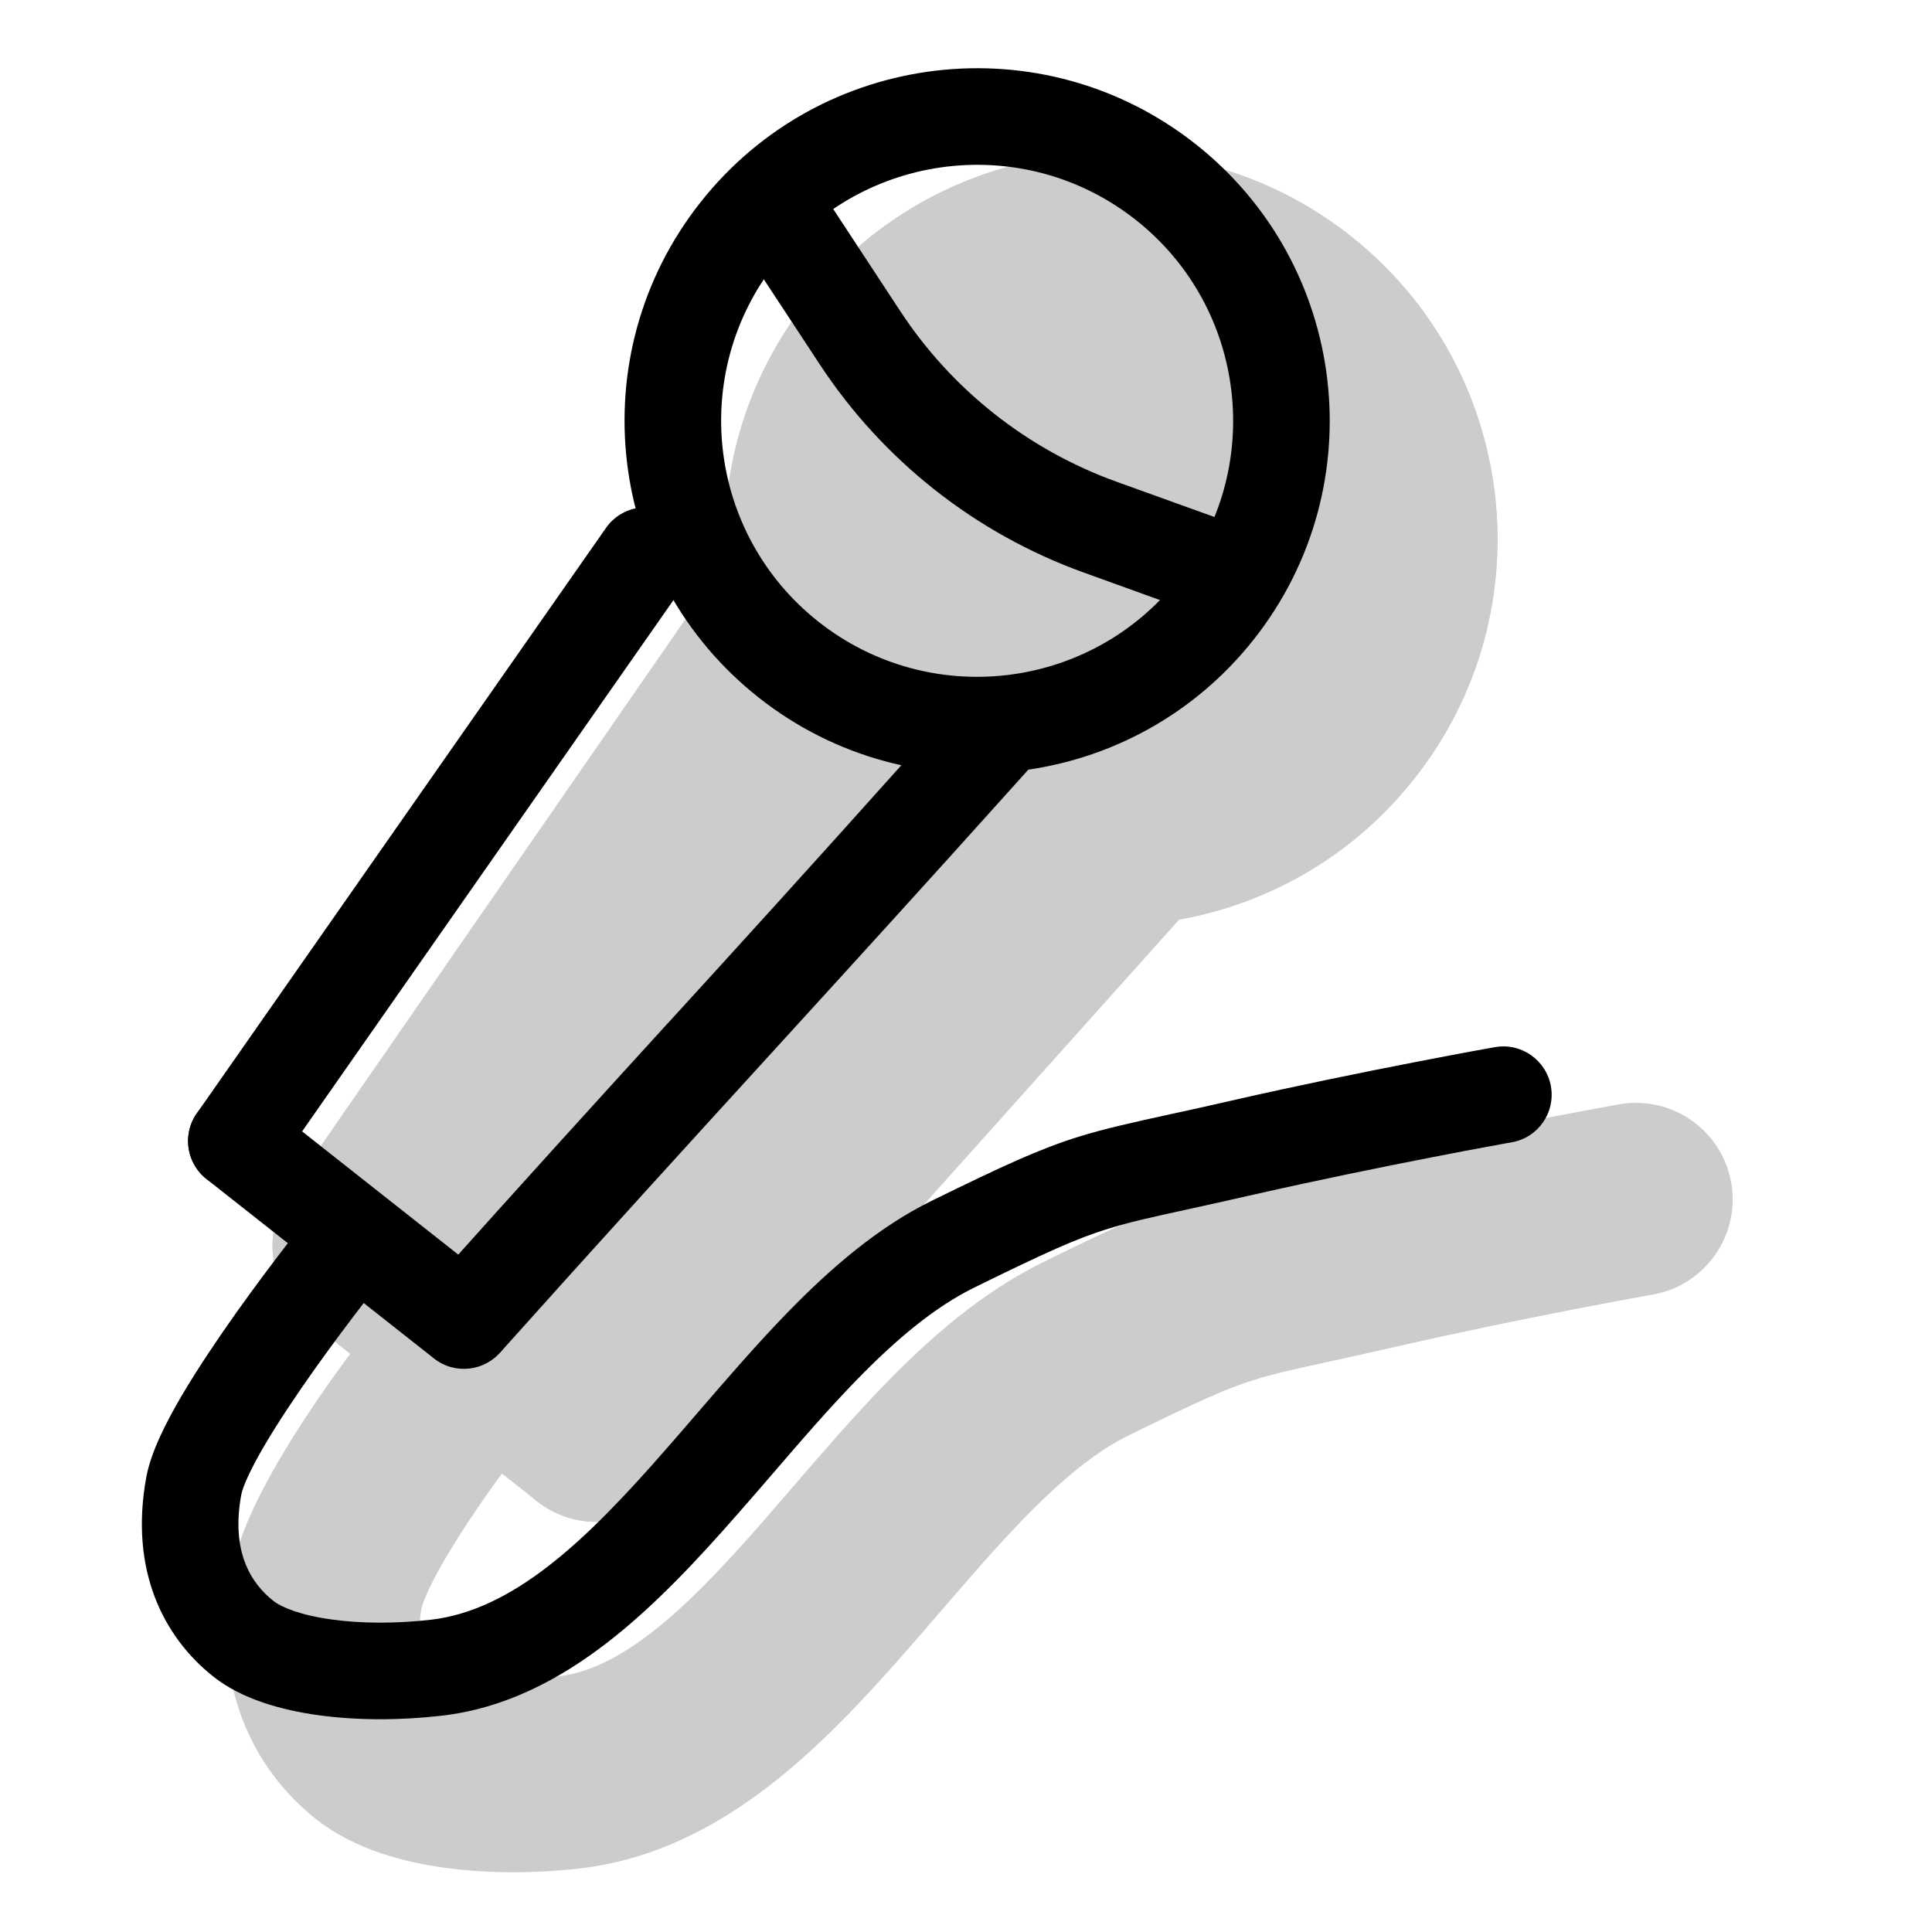
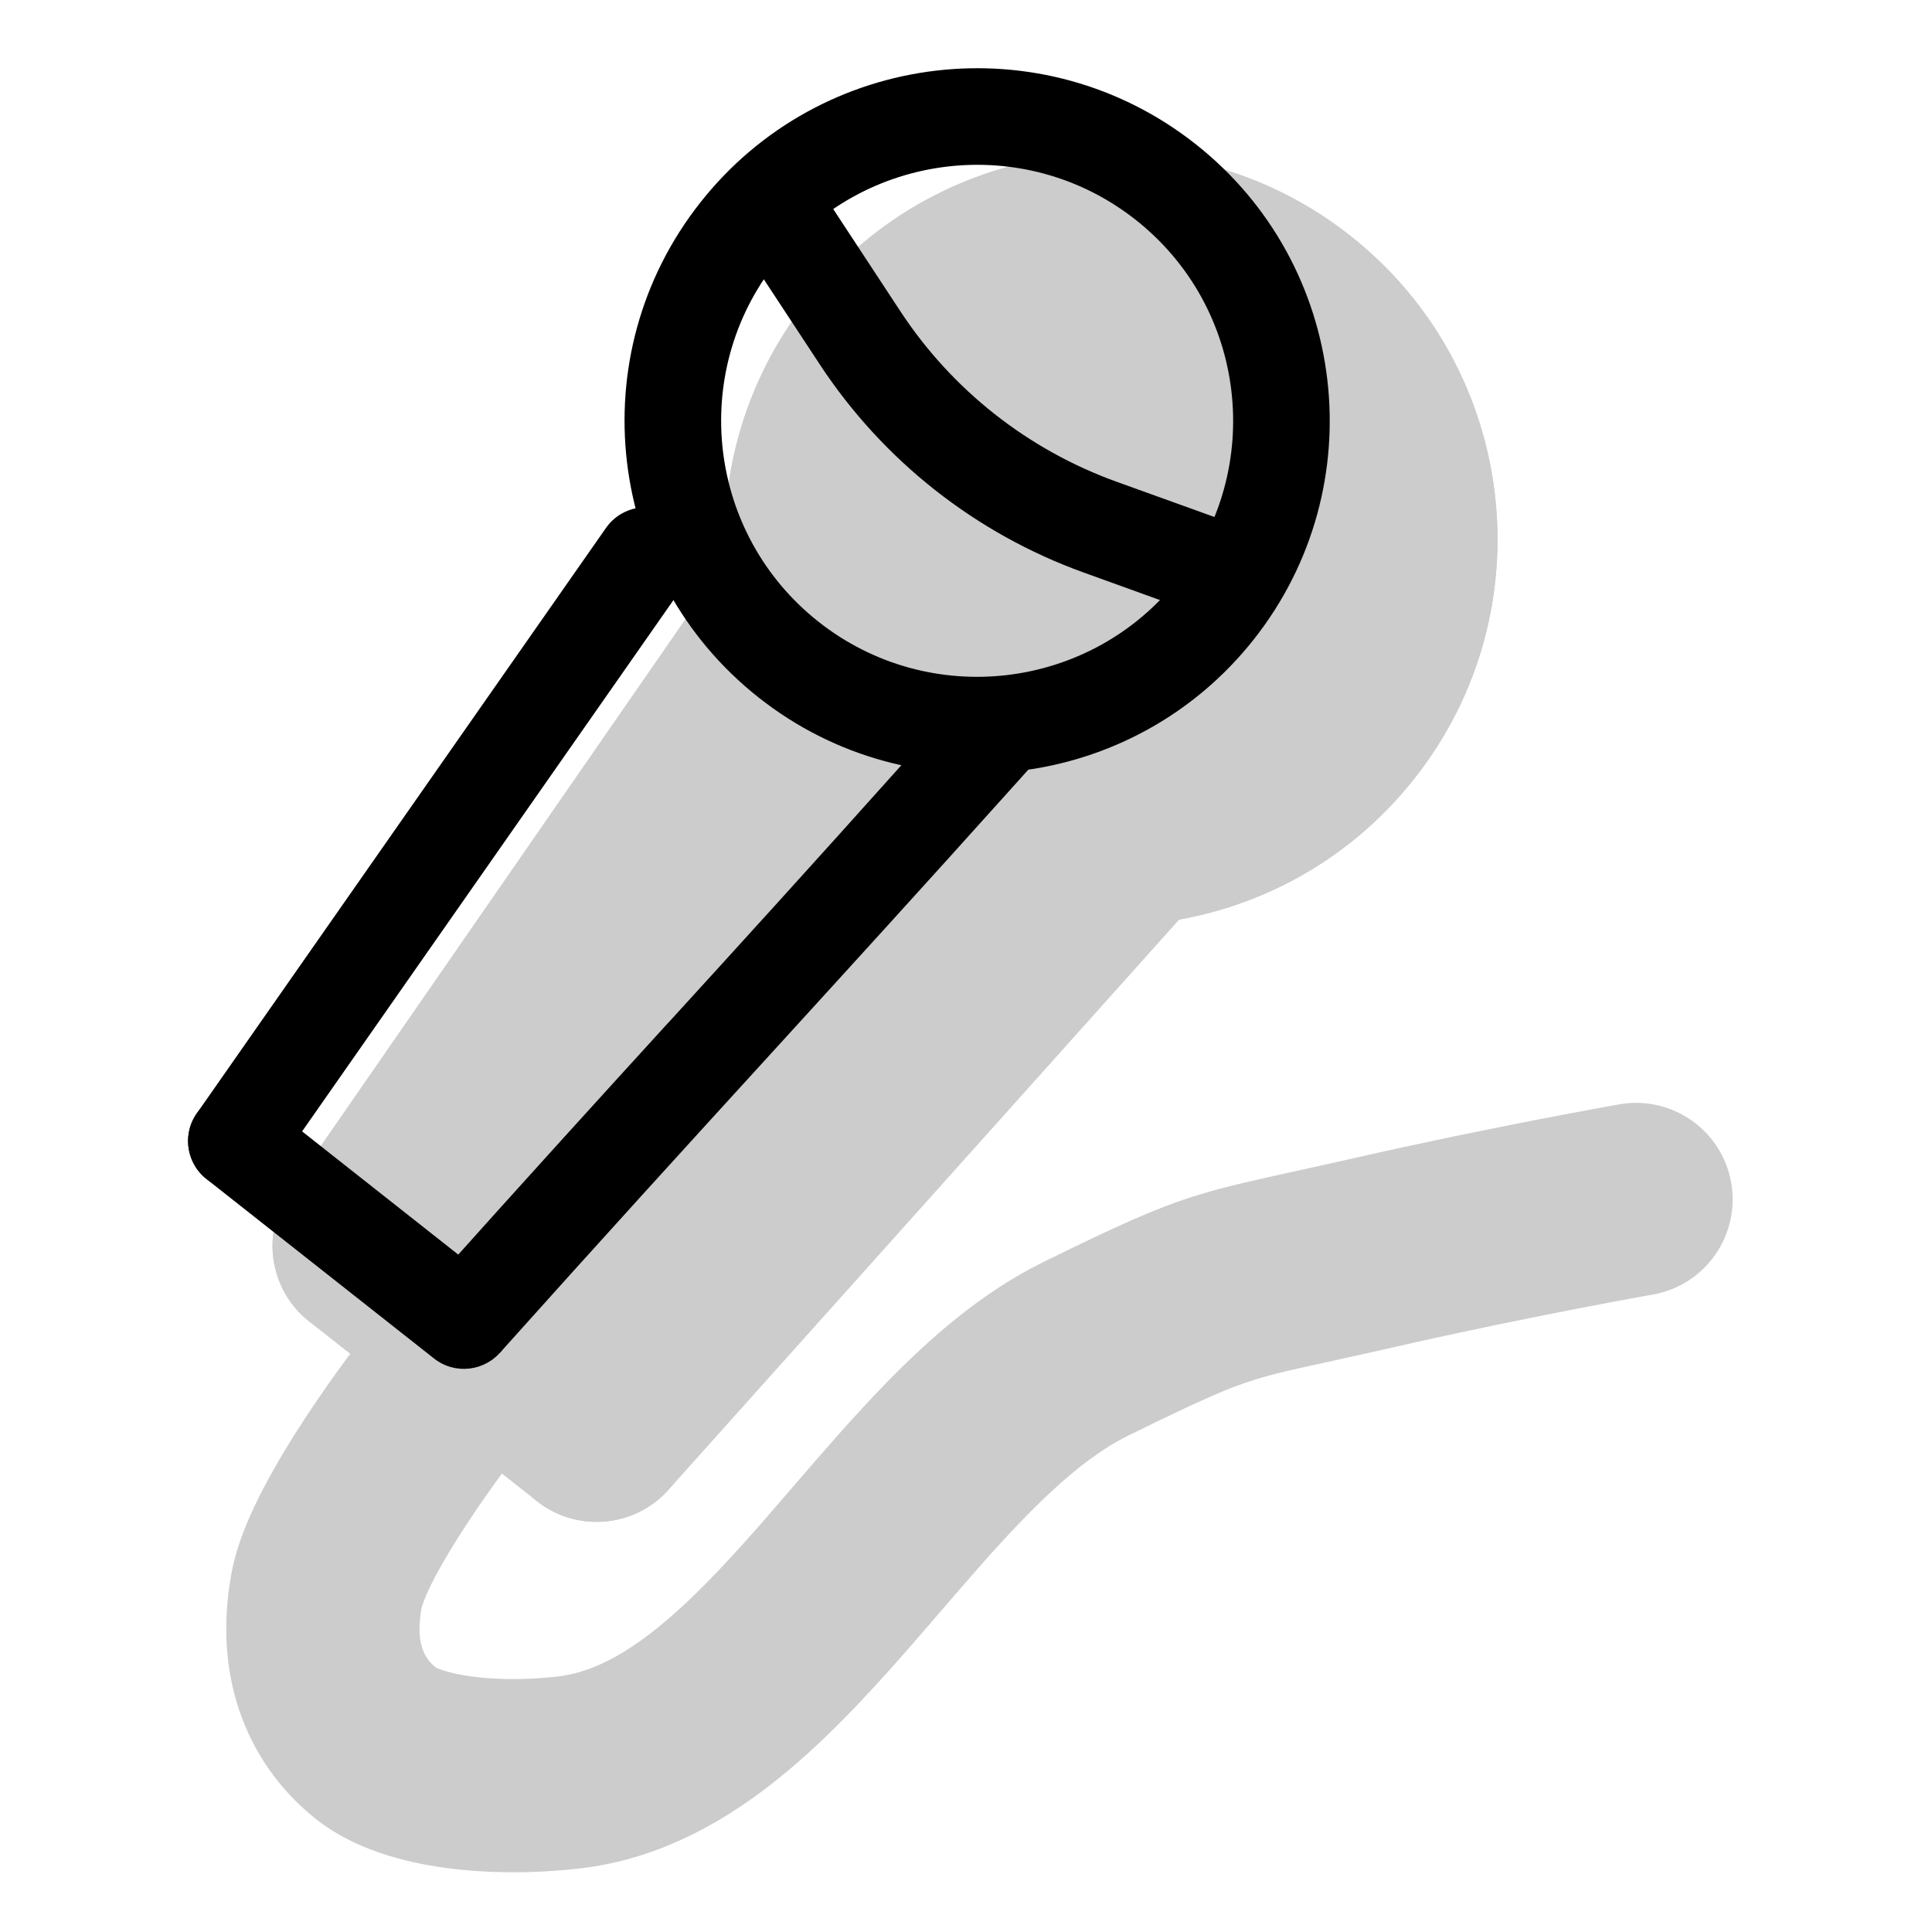
<svg xmlns="http://www.w3.org/2000/svg" width="20" height="20" viewBox="0 0 20 20" fill="none">
  <g>
    <g opacity="0.2">
      <path d="M14.642 8.059C13.274 9.794 10.759 10.09 9.024 8.722C7.29 7.354 6.993 4.839 8.362 3.104C9.73 1.37 12.245 1.073 13.979 2.441C15.714 3.81 16.011 6.325 14.642 8.059Z" fill="currentColor" />
      <path fill-rule="evenodd" clip-rule="evenodd" d="M10.263 7.152C11.13 7.836 12.388 7.688 13.072 6.82C13.756 5.953 13.608 4.696 12.741 4.011C11.873 3.327 10.616 3.476 9.932 4.343C9.248 5.21 9.396 6.468 10.263 7.152ZM9.024 8.722C10.759 10.09 13.274 9.794 14.642 8.059C16.011 6.325 15.714 3.81 13.979 2.441C12.245 1.073 9.73 1.37 8.362 3.104C6.993 4.839 7.29 7.354 9.024 8.722Z" fill="currentColor" />
      <path fill-rule="evenodd" clip-rule="evenodd" d="M8.953 5.483C9.407 5.798 9.52 6.421 9.206 6.875L4.643 13.465C4.329 13.919 3.706 14.033 3.252 13.718C2.798 13.404 2.684 12.781 2.999 12.327L7.561 5.737C7.875 5.282 8.498 5.169 8.953 5.483Z" fill="currentColor" />
      <path fill-rule="evenodd" clip-rule="evenodd" d="M12.191 8.038C11.779 7.67 11.147 7.705 10.779 8.116L5.431 14.087C5.063 14.499 5.098 15.131 5.509 15.499C5.921 15.868 6.553 15.833 6.921 15.421L12.269 9.45C12.637 9.039 12.602 8.407 12.191 8.038Z" fill="currentColor" />
      <path fill-rule="evenodd" clip-rule="evenodd" d="M3.036 12.277C3.378 11.843 4.007 11.769 4.44 12.111L6.796 13.969C7.229 14.311 7.303 14.94 6.961 15.374C6.619 15.807 5.99 15.882 5.557 15.539L3.202 13.681C2.768 13.339 2.694 12.71 3.036 12.277Z" fill="currentColor" />
      <path fill-rule="evenodd" clip-rule="evenodd" d="M17.111 13.401C17.111 13.401 17.111 13.401 17.111 13.401L17.097 13.404L17.054 13.411C17.017 13.418 16.961 13.428 16.889 13.441C16.746 13.468 16.541 13.506 16.293 13.554C15.797 13.651 15.133 13.785 14.461 13.939C14.161 14.007 13.93 14.058 13.743 14.099C13.389 14.176 13.193 14.219 12.988 14.283C12.711 14.369 12.431 14.492 11.68 14.861C11.348 15.024 11 15.308 10.606 15.712C10.319 16.006 10.049 16.32 9.756 16.66C9.639 16.795 9.519 16.935 9.393 17.079C8.973 17.558 8.498 18.073 7.965 18.485C7.426 18.901 6.777 19.253 6.002 19.342C5.54 19.395 5.052 19.397 4.604 19.335C4.188 19.278 3.674 19.148 3.276 18.835C2.607 18.307 2.186 17.423 2.397 16.282C2.456 15.963 2.602 15.646 2.728 15.405C2.864 15.145 3.024 14.885 3.171 14.662C3.32 14.436 3.463 14.235 3.569 14.091C3.622 14.018 3.666 13.96 3.697 13.918L3.735 13.869L3.745 13.856L3.748 13.852L3.749 13.85C3.749 13.85 3.75 13.85 4.539 14.464L3.75 13.85C4.089 13.414 4.718 13.335 5.153 13.675C5.589 14.014 5.667 14.642 5.328 15.078C5.328 15.078 5.328 15.078 5.328 15.078M17.111 13.401C17.654 13.305 18.017 12.786 17.921 12.242C17.825 11.699 17.306 11.336 16.762 11.432L16.746 11.435L16.7 11.443C16.659 11.45 16.601 11.461 16.527 11.475C16.378 11.502 16.167 11.542 15.912 11.591C15.403 11.69 14.717 11.829 14.017 11.989C13.796 12.039 13.6 12.082 13.423 12.121C13 12.214 12.684 12.283 12.394 12.373C11.946 12.512 11.533 12.705 10.798 13.066C10.166 13.377 9.63 13.848 9.174 14.316C8.841 14.658 8.509 15.042 8.203 15.398C8.095 15.524 7.99 15.645 7.889 15.761C7.479 16.228 7.111 16.617 6.742 16.902C6.379 17.183 6.067 17.321 5.774 17.355C5.454 17.392 5.136 17.39 4.877 17.354C4.649 17.323 4.543 17.276 4.518 17.265C4.511 17.262 4.51 17.261 4.514 17.264C4.451 17.215 4.406 17.155 4.378 17.081C4.35 17.009 4.322 16.875 4.364 16.646C4.364 16.646 4.364 16.646 4.364 16.646C4.365 16.642 4.372 16.613 4.395 16.556C4.419 16.495 4.454 16.419 4.5 16.331C4.594 16.153 4.715 15.954 4.842 15.762C4.967 15.572 5.09 15.399 5.182 15.273C5.228 15.21 5.266 15.16 5.291 15.126L5.32 15.088L5.327 15.08L5.328 15.078" fill="currentColor" />
      <path d="M9.153 7.062L10.723 8.3L6.388 13.796L4.817 12.557L9.153 7.062Z" fill="currentColor" />
    </g>
    <path fill-rule="evenodd" clip-rule="evenodd" d="M8.474 6.437C9.623 7.343 11.289 7.147 12.196 5.998C13.102 4.849 12.906 3.182 11.757 2.276C10.608 1.369 8.941 1.566 8.035 2.715C7.128 3.864 7.325 5.53 8.474 6.437ZM7.855 7.222C9.437 8.47 11.732 8.2 12.981 6.617C14.229 5.034 13.959 2.739 12.376 1.491C10.793 0.242 8.498 0.513 7.25 2.096C6.001 3.678 6.272 5.973 7.855 7.222Z" fill="currentColor" />
    <path fill-rule="evenodd" clip-rule="evenodd" d="M6.971 5.341C7.197 5.499 7.252 5.811 7.094 6.037L2.857 12.099C2.699 12.325 2.387 12.38 2.161 12.222C1.934 12.064 1.879 11.752 2.037 11.526L6.274 5.464C6.433 5.238 6.744 5.183 6.971 5.341Z" fill="currentColor" />
-     <path fill-rule="evenodd" clip-rule="evenodd" d="M10.674 7.186C10.469 7.002 10.153 7.019 9.968 7.225L9.738 7.482C9.645 7.585 9.554 7.687 9.463 7.787C9.439 7.806 9.416 7.827 9.395 7.85C8.353 9.014 7.635 9.802 6.916 10.59L6.915 10.59C6.196 11.379 5.476 12.169 4.43 13.337L5.175 14.004C6.226 12.831 7.106 11.865 7.989 10.898C8.777 10.034 9.567 9.168 10.481 8.15L10.713 7.892C10.897 7.687 10.88 7.37 10.674 7.186Z" fill="currentColor" />
+     <path fill-rule="evenodd" clip-rule="evenodd" d="M10.674 7.186C10.469 7.002 10.153 7.019 9.968 7.225L9.738 7.482C9.645 7.585 9.554 7.687 9.463 7.787C9.439 7.806 9.416 7.827 9.395 7.85C8.353 9.014 7.635 9.802 6.916 10.59L6.915 10.59C6.196 11.379 5.476 12.169 4.43 13.337L5.175 14.004C6.226 12.831 7.106 11.865 7.989 10.898C8.777 10.034 9.567 9.168 10.481 8.15L10.713 7.892C10.897 7.687 10.88 7.37 10.674 7.186" fill="currentColor" />
    <path fill-rule="evenodd" clip-rule="evenodd" d="M2.054 11.503C2.225 11.286 2.54 11.249 2.757 11.42L5.112 13.278C5.329 13.449 5.366 13.763 5.195 13.98C5.024 14.197 4.709 14.234 4.493 14.063L2.137 12.205C1.921 12.034 1.883 11.719 2.054 11.503Z" fill="currentColor" />
    <path fill-rule="evenodd" clip-rule="evenodd" d="M8.486 3.772L7.664 2.522L8.5 1.973L9.321 3.223C9.856 4.037 10.64 4.655 11.556 4.986L12.963 5.493L12.623 6.434L11.216 5.926C10.097 5.522 9.139 4.766 8.486 3.772Z" fill="currentColor" />
-     <path fill-rule="evenodd" clip-rule="evenodd" d="M15.65 11.825C15.65 11.825 15.65 11.825 15.65 11.825L15.635 11.828L15.592 11.835C15.553 11.842 15.497 11.852 15.425 11.866C15.28 11.892 15.074 11.931 14.824 11.98C14.324 12.077 13.655 12.213 12.976 12.367C12.698 12.431 12.476 12.479 12.291 12.52C11.916 12.602 11.691 12.651 11.465 12.722C11.146 12.821 10.833 12.961 10.085 13.329C9.679 13.529 9.283 13.859 8.874 14.279C8.576 14.585 8.29 14.916 7.994 15.261C7.879 15.394 7.763 15.529 7.643 15.665C7.225 16.142 6.777 16.625 6.285 17.005C5.79 17.387 5.225 17.686 4.571 17.761C4.145 17.81 3.699 17.811 3.298 17.756C2.914 17.703 2.505 17.59 2.211 17.358C1.688 16.945 1.338 16.247 1.515 15.289C1.564 15.026 1.723 14.718 1.878 14.453C2.045 14.169 2.251 13.864 2.447 13.587C2.645 13.309 2.837 13.054 2.98 12.869C3.052 12.776 3.112 12.7 3.153 12.647L3.202 12.586L3.215 12.57L3.22 12.564C3.393 12.349 3.708 12.315 3.923 12.489C4.138 12.662 4.172 12.977 3.998 13.192C3.998 13.192 3.998 13.192 3.998 13.192L3.995 13.196L3.983 13.211L3.937 13.268C3.898 13.318 3.841 13.39 3.772 13.48C3.634 13.659 3.45 13.903 3.262 14.167C3.074 14.432 2.887 14.71 2.741 14.958C2.584 15.225 2.512 15.398 2.498 15.471C2.389 16.061 2.597 16.389 2.831 16.573C2.916 16.64 3.113 16.721 3.435 16.765C3.741 16.808 4.102 16.808 4.457 16.768C4.871 16.72 5.267 16.528 5.674 16.214C6.084 15.897 6.479 15.477 6.891 15.006C6.998 14.884 7.107 14.758 7.217 14.63C7.521 14.277 7.837 13.911 8.158 13.581C8.599 13.129 9.087 12.705 9.644 12.431C10.384 12.068 10.764 11.892 11.168 11.767C11.437 11.683 11.721 11.621 12.13 11.531C12.311 11.492 12.516 11.447 12.754 11.392C13.447 11.234 14.127 11.096 14.633 10.998C14.886 10.949 15.097 10.909 15.243 10.882C15.317 10.869 15.375 10.858 15.414 10.851L15.46 10.843L15.476 10.84C15.747 10.792 16.007 10.974 16.055 11.246C16.103 11.518 15.922 11.777 15.65 11.825Z" fill="currentColor" />
  </g>
</svg>